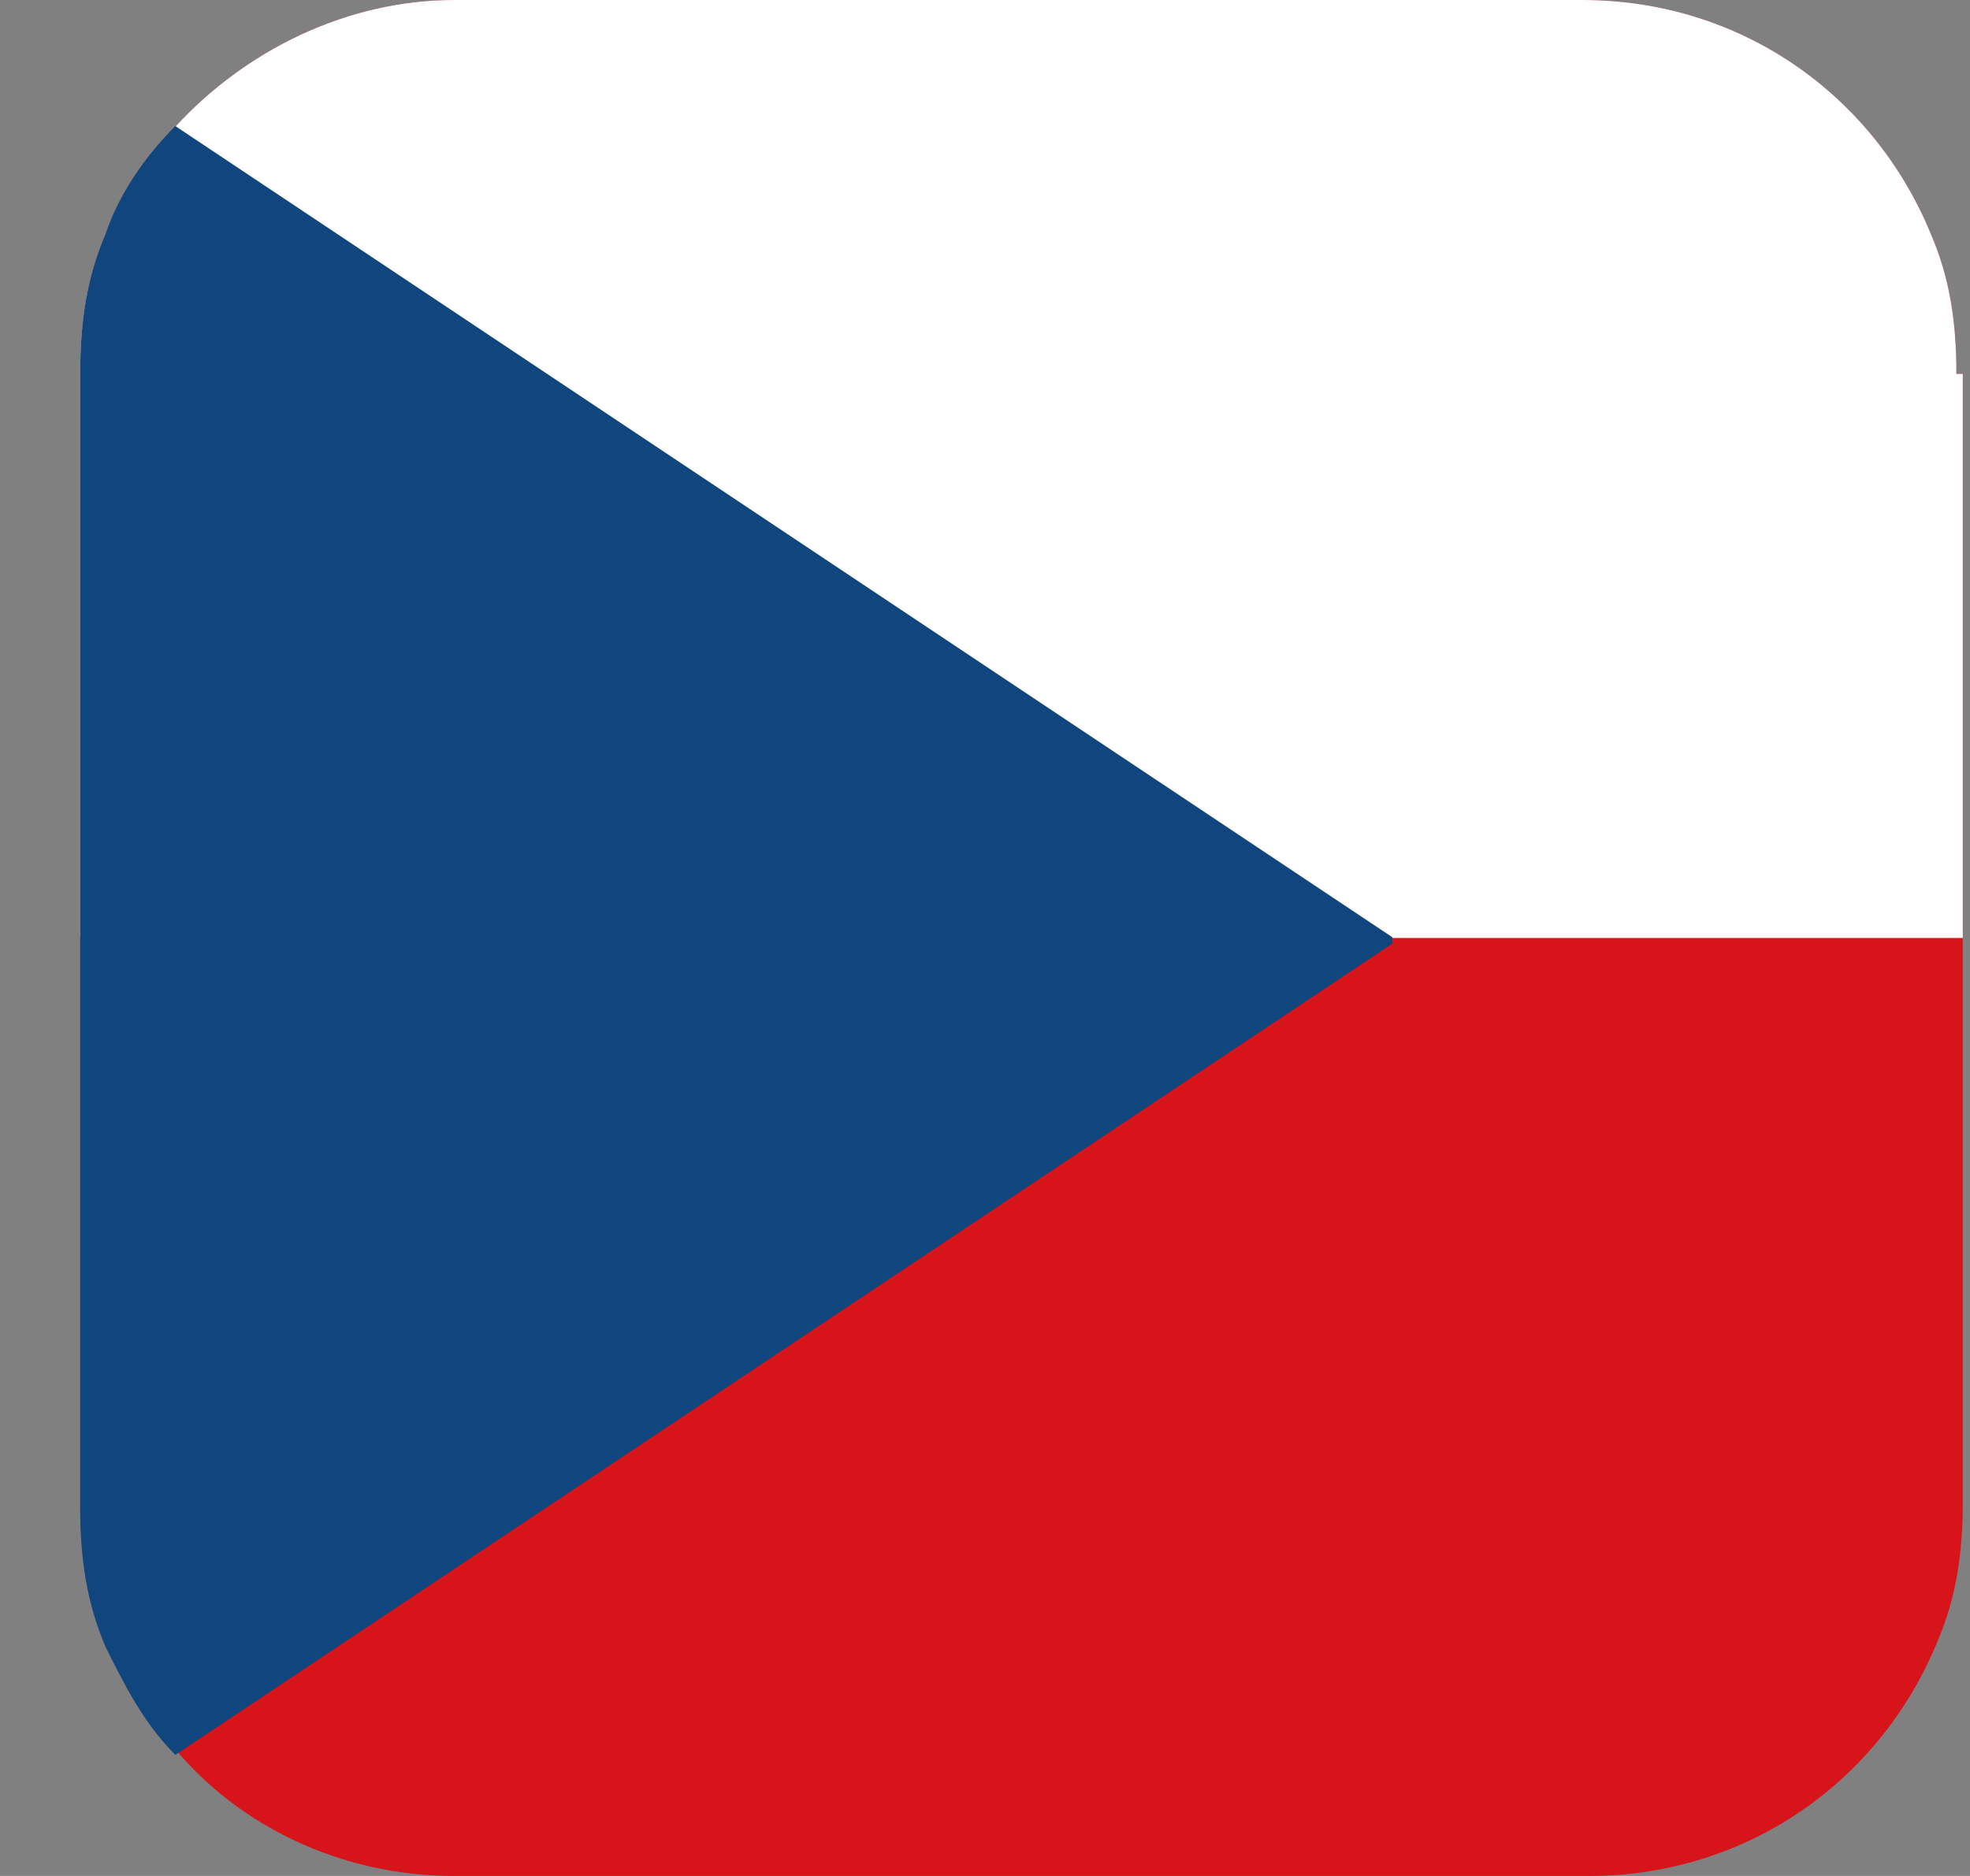
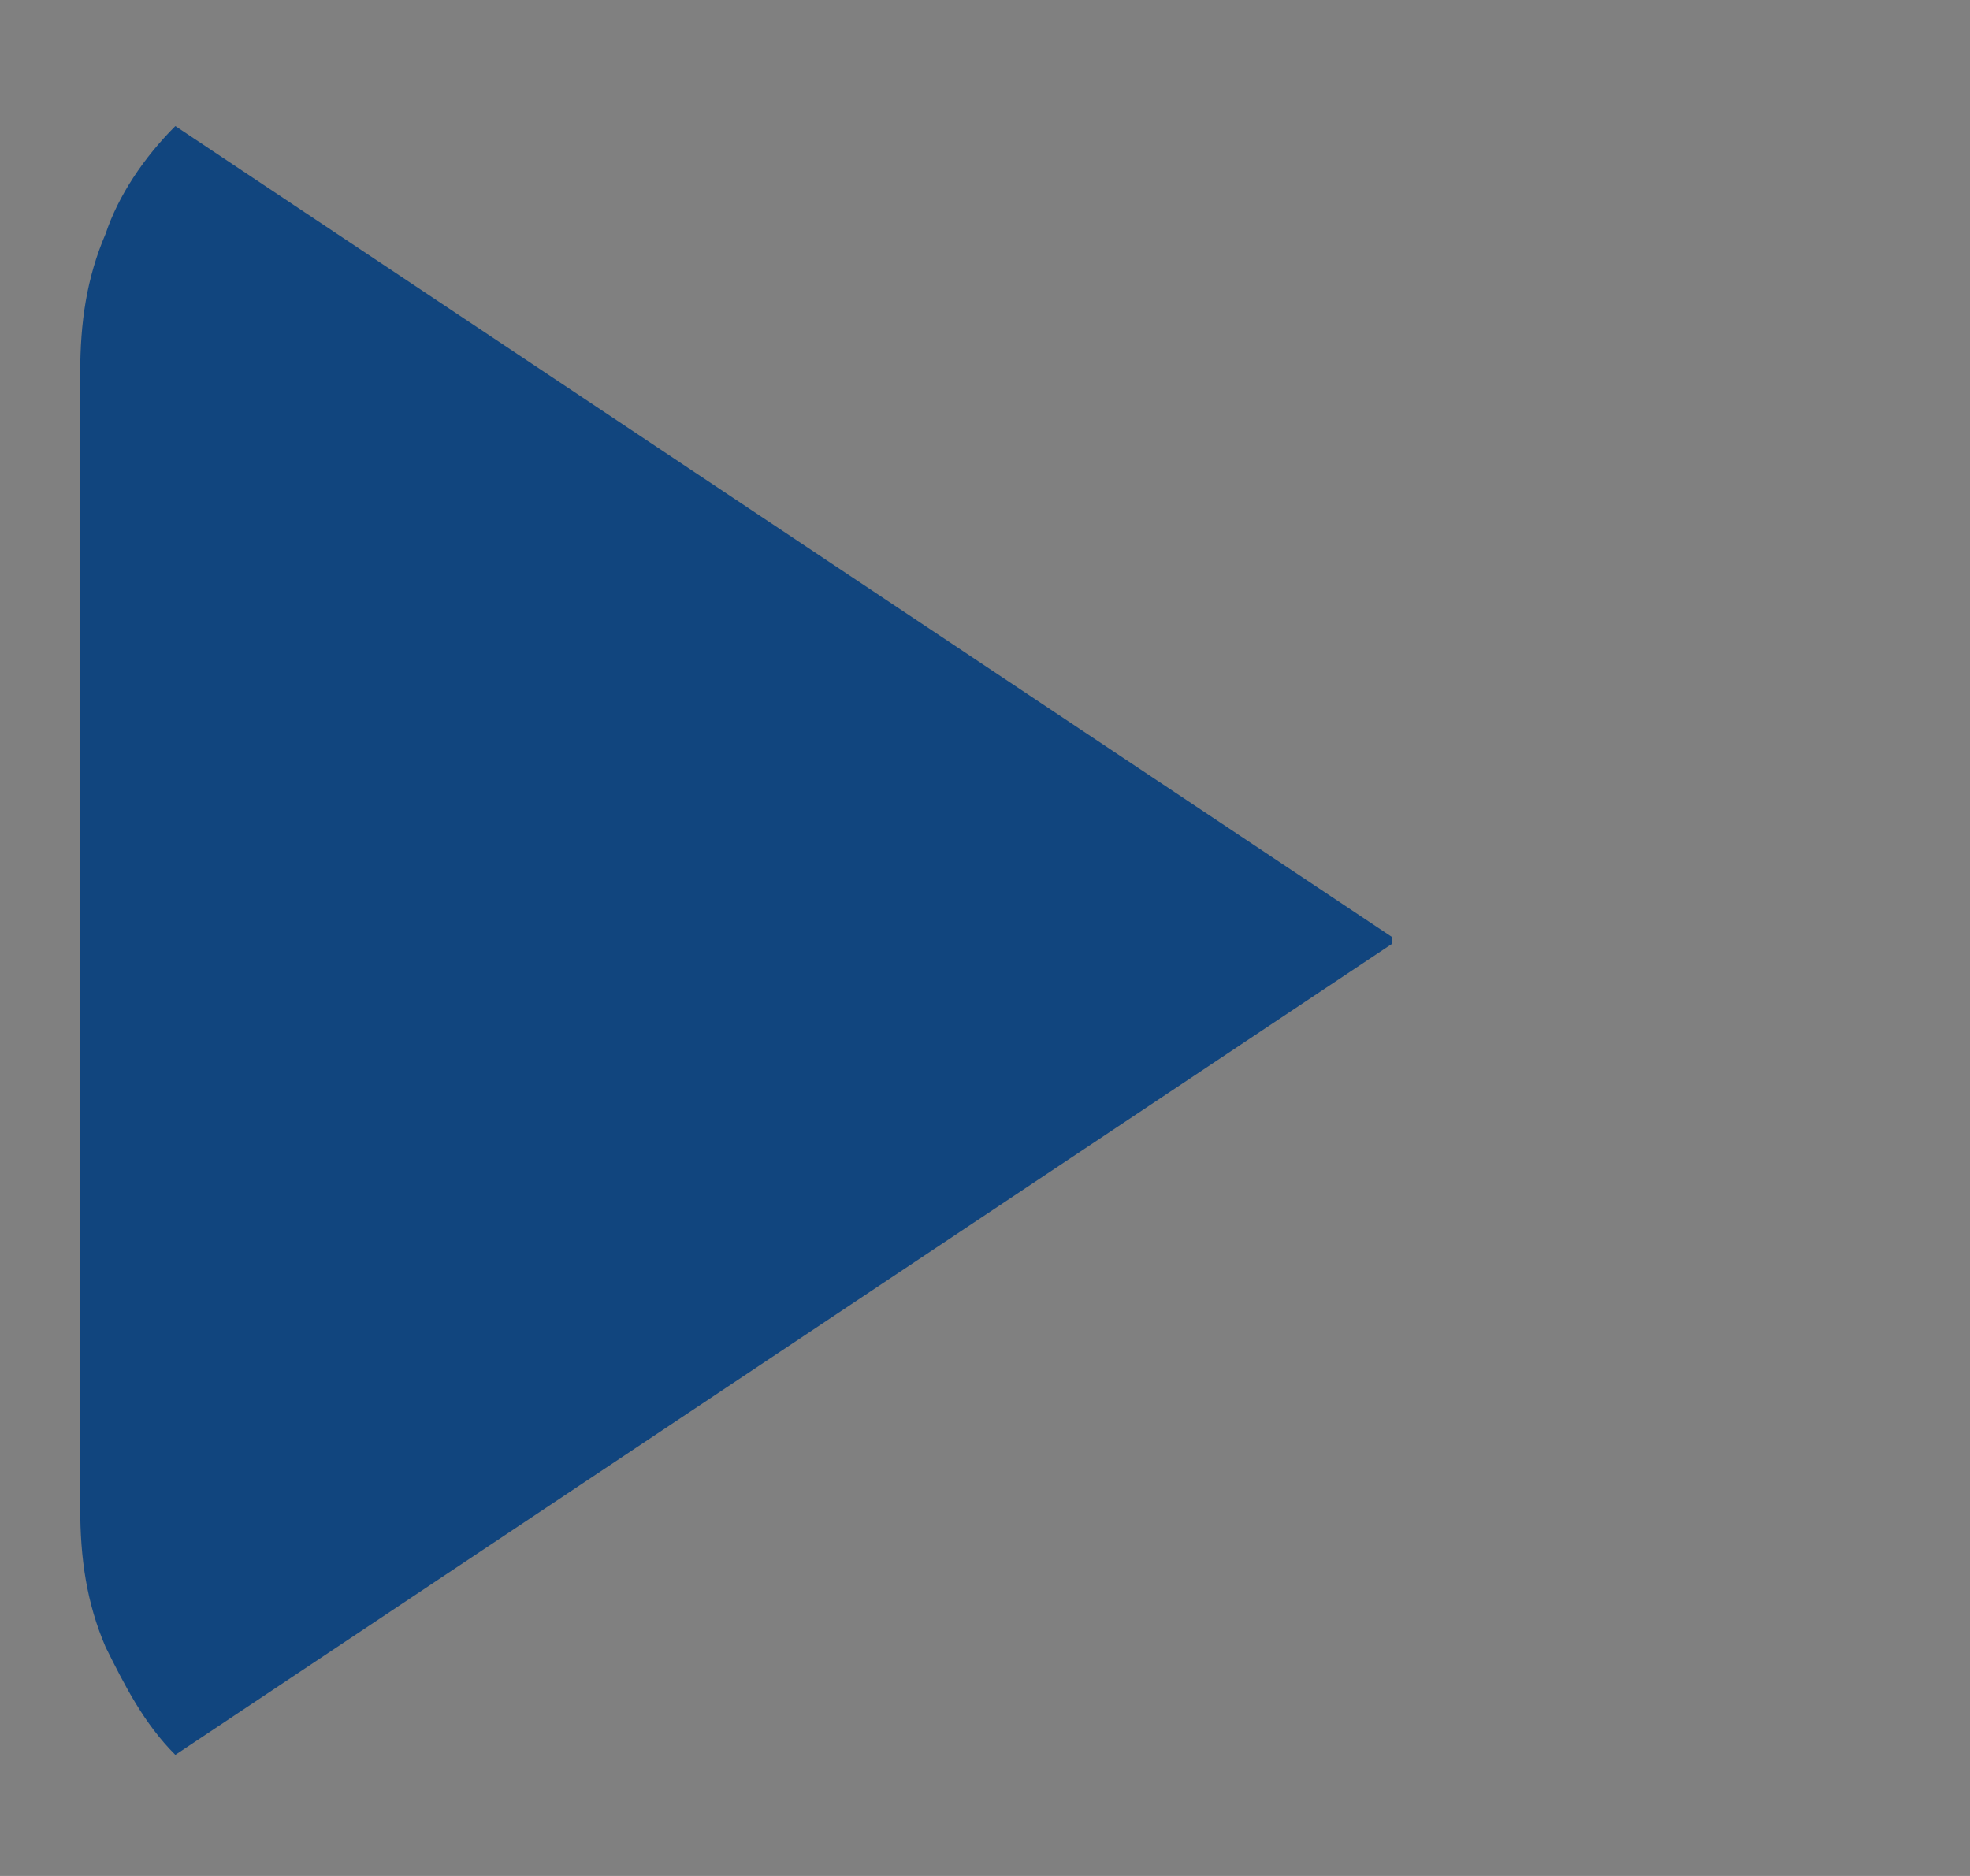
<svg xmlns="http://www.w3.org/2000/svg" width="21" height="20" viewBox="0 0 21 20" fill="none">
  <rect x="0" y="0" width="21" height="20" fill="#808080" stroke="none" />
-   <path d="M20.923 3.986V16.014C20.923 16.554 20.855 17.027 20.653 17.5C20.045 18.986 18.626 20 16.937 20H4.842C3.626 20 2.545 19.459 1.869 18.649C1.531 18.311 1.328 17.905 1.126 17.5C0.923 17.027 0.855 16.554 0.855 16.014V3.986C0.855 3.446 0.923 2.973 1.126 2.5C1.261 2.095 1.531 1.689 1.869 1.351C2.612 0.541 3.693 0 4.842 0H16.869C18.558 0 19.977 1.014 20.585 2.5C20.788 2.973 20.855 3.446 20.855 3.986H20.923Z" fill="#D7141A" />
-   <path d="M20.923 3.986V10H0.855V3.986C0.855 3.446 0.923 2.973 1.126 2.5C1.261 2.095 1.531 1.689 1.869 1.351C2.612 0.541 3.693 0 4.842 0H16.869C18.558 0 19.977 1.014 20.585 2.5C20.788 2.973 20.855 3.446 20.855 3.986H20.923Z" fill="white" />
  <path d="M14.842 10.06L1.869 18.709C1.531 18.371 1.328 17.965 1.126 17.56C0.923 17.087 0.855 16.614 0.855 16.073V3.979C0.855 3.438 0.923 2.965 1.126 2.492C1.261 2.087 1.531 1.682 1.869 1.344L14.842 9.992V10.06Z" fill="#11457E" />
</svg>